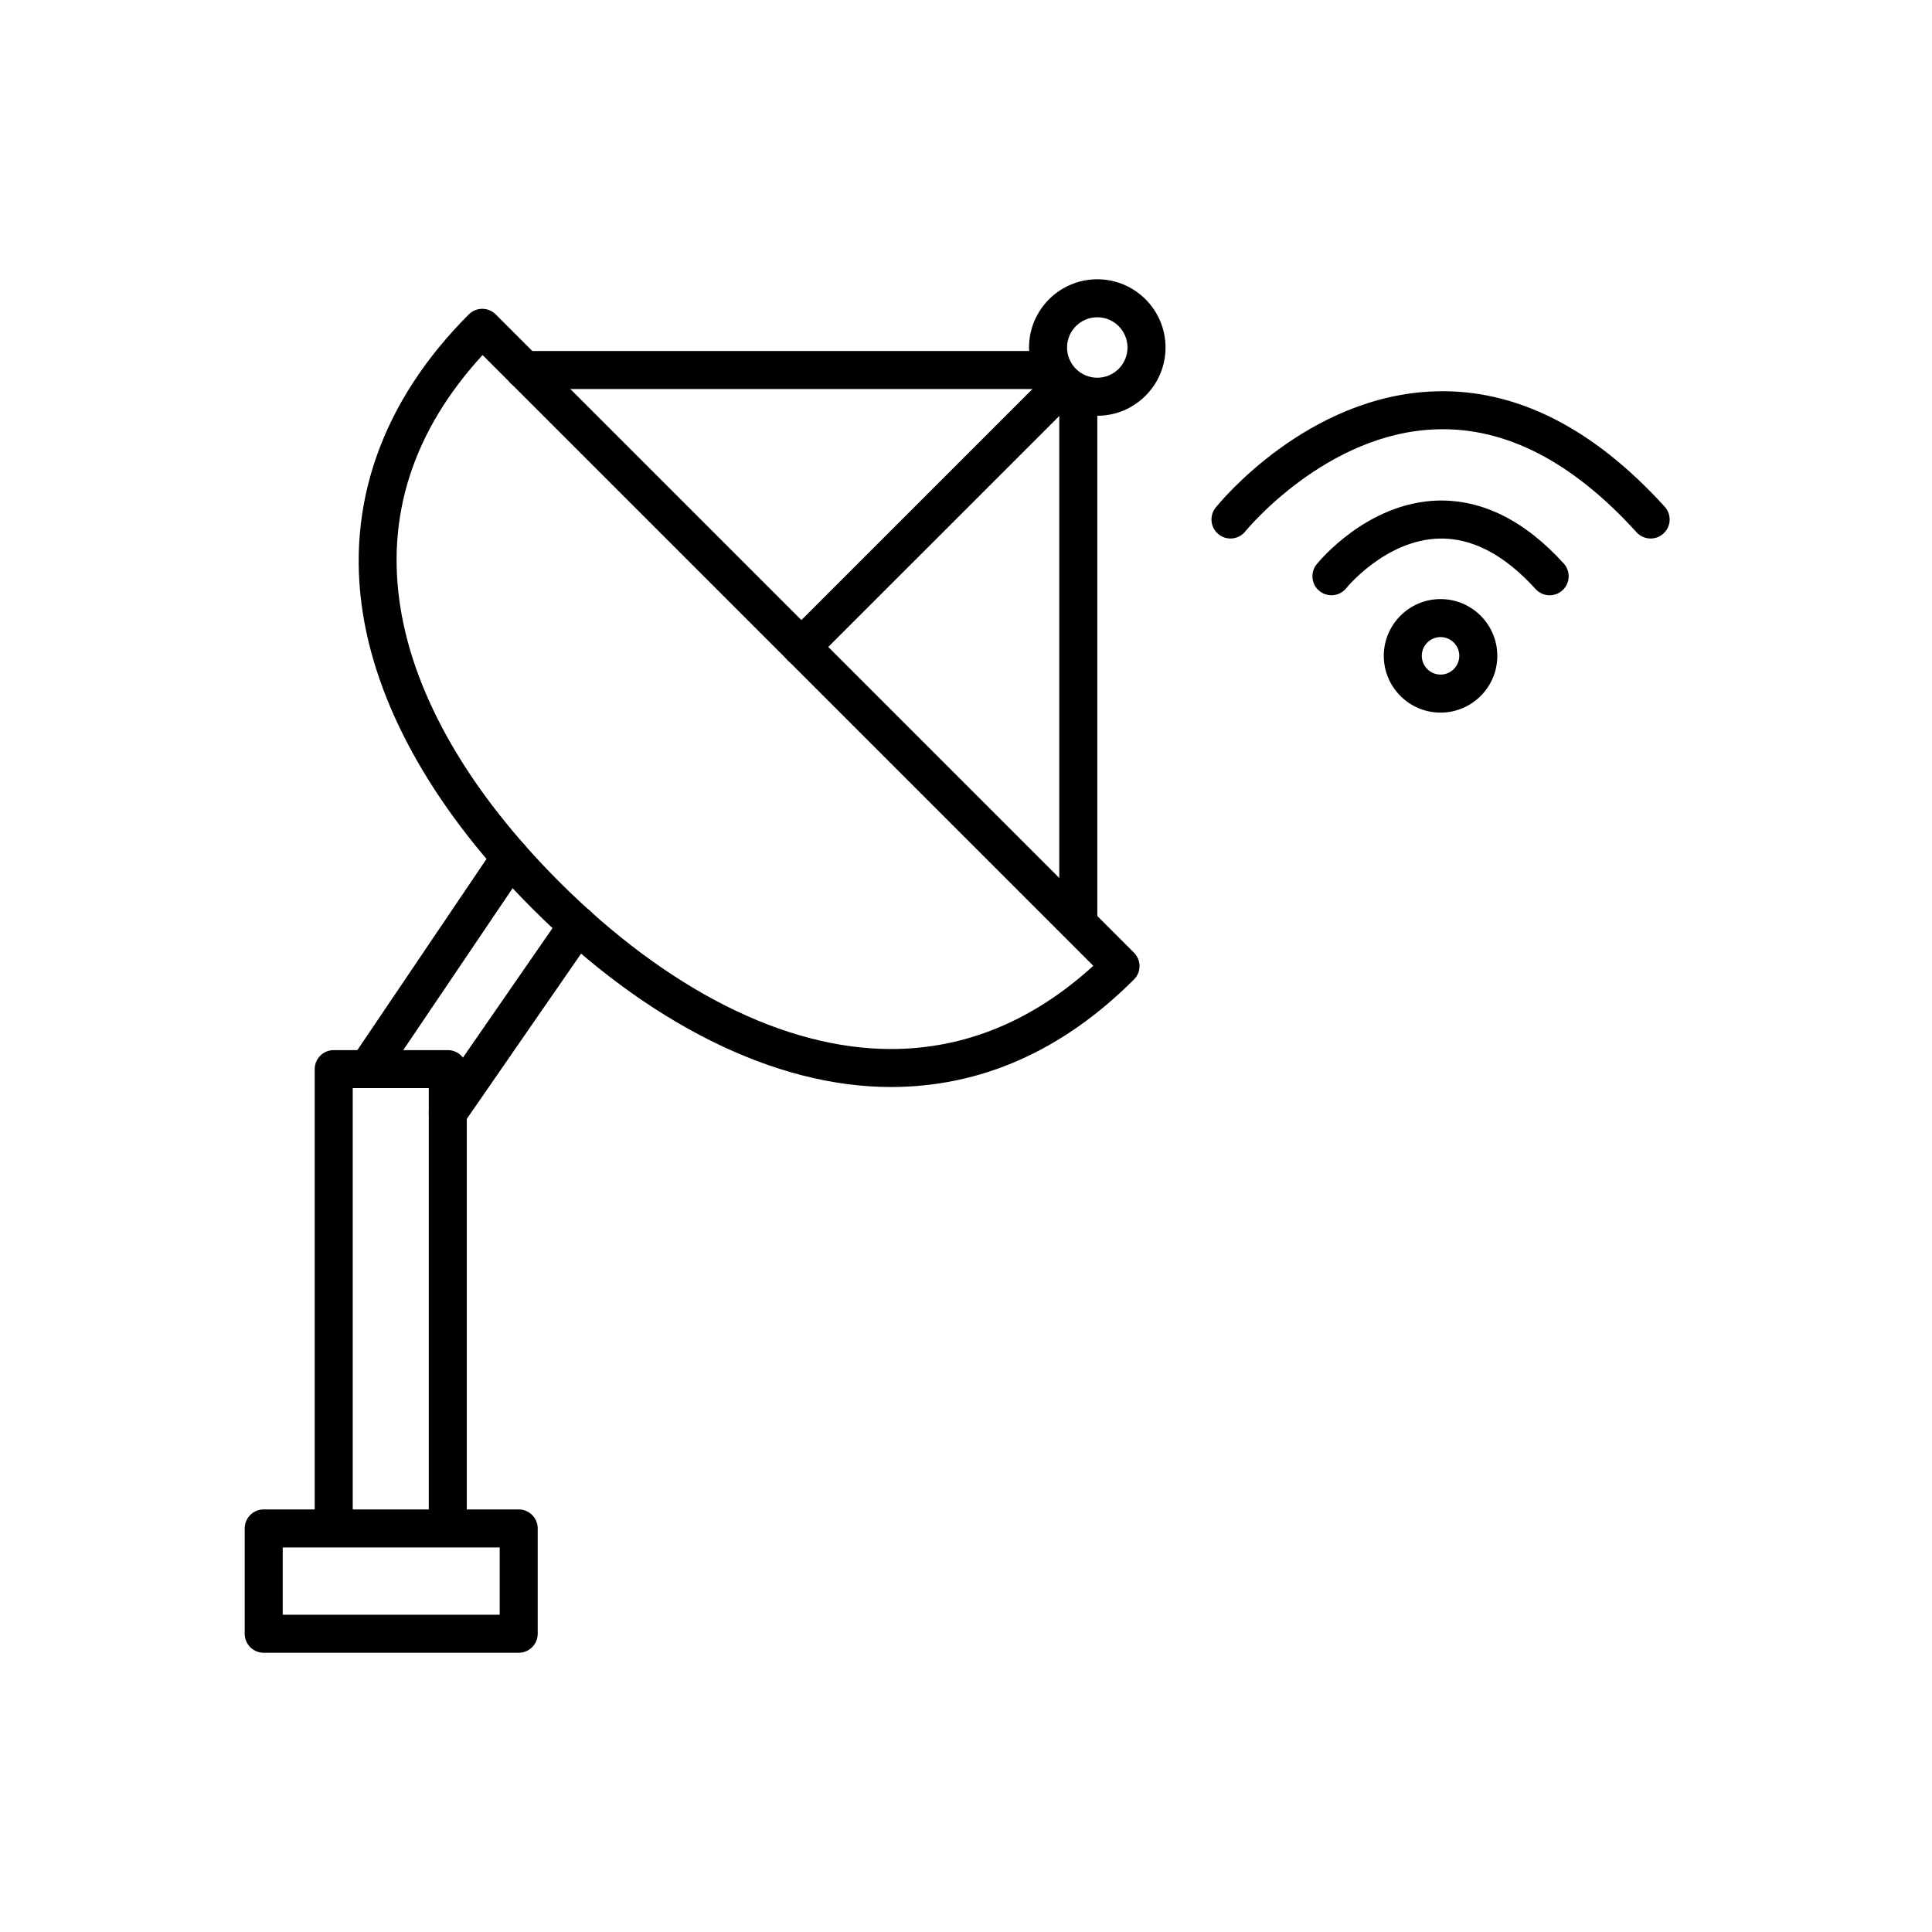
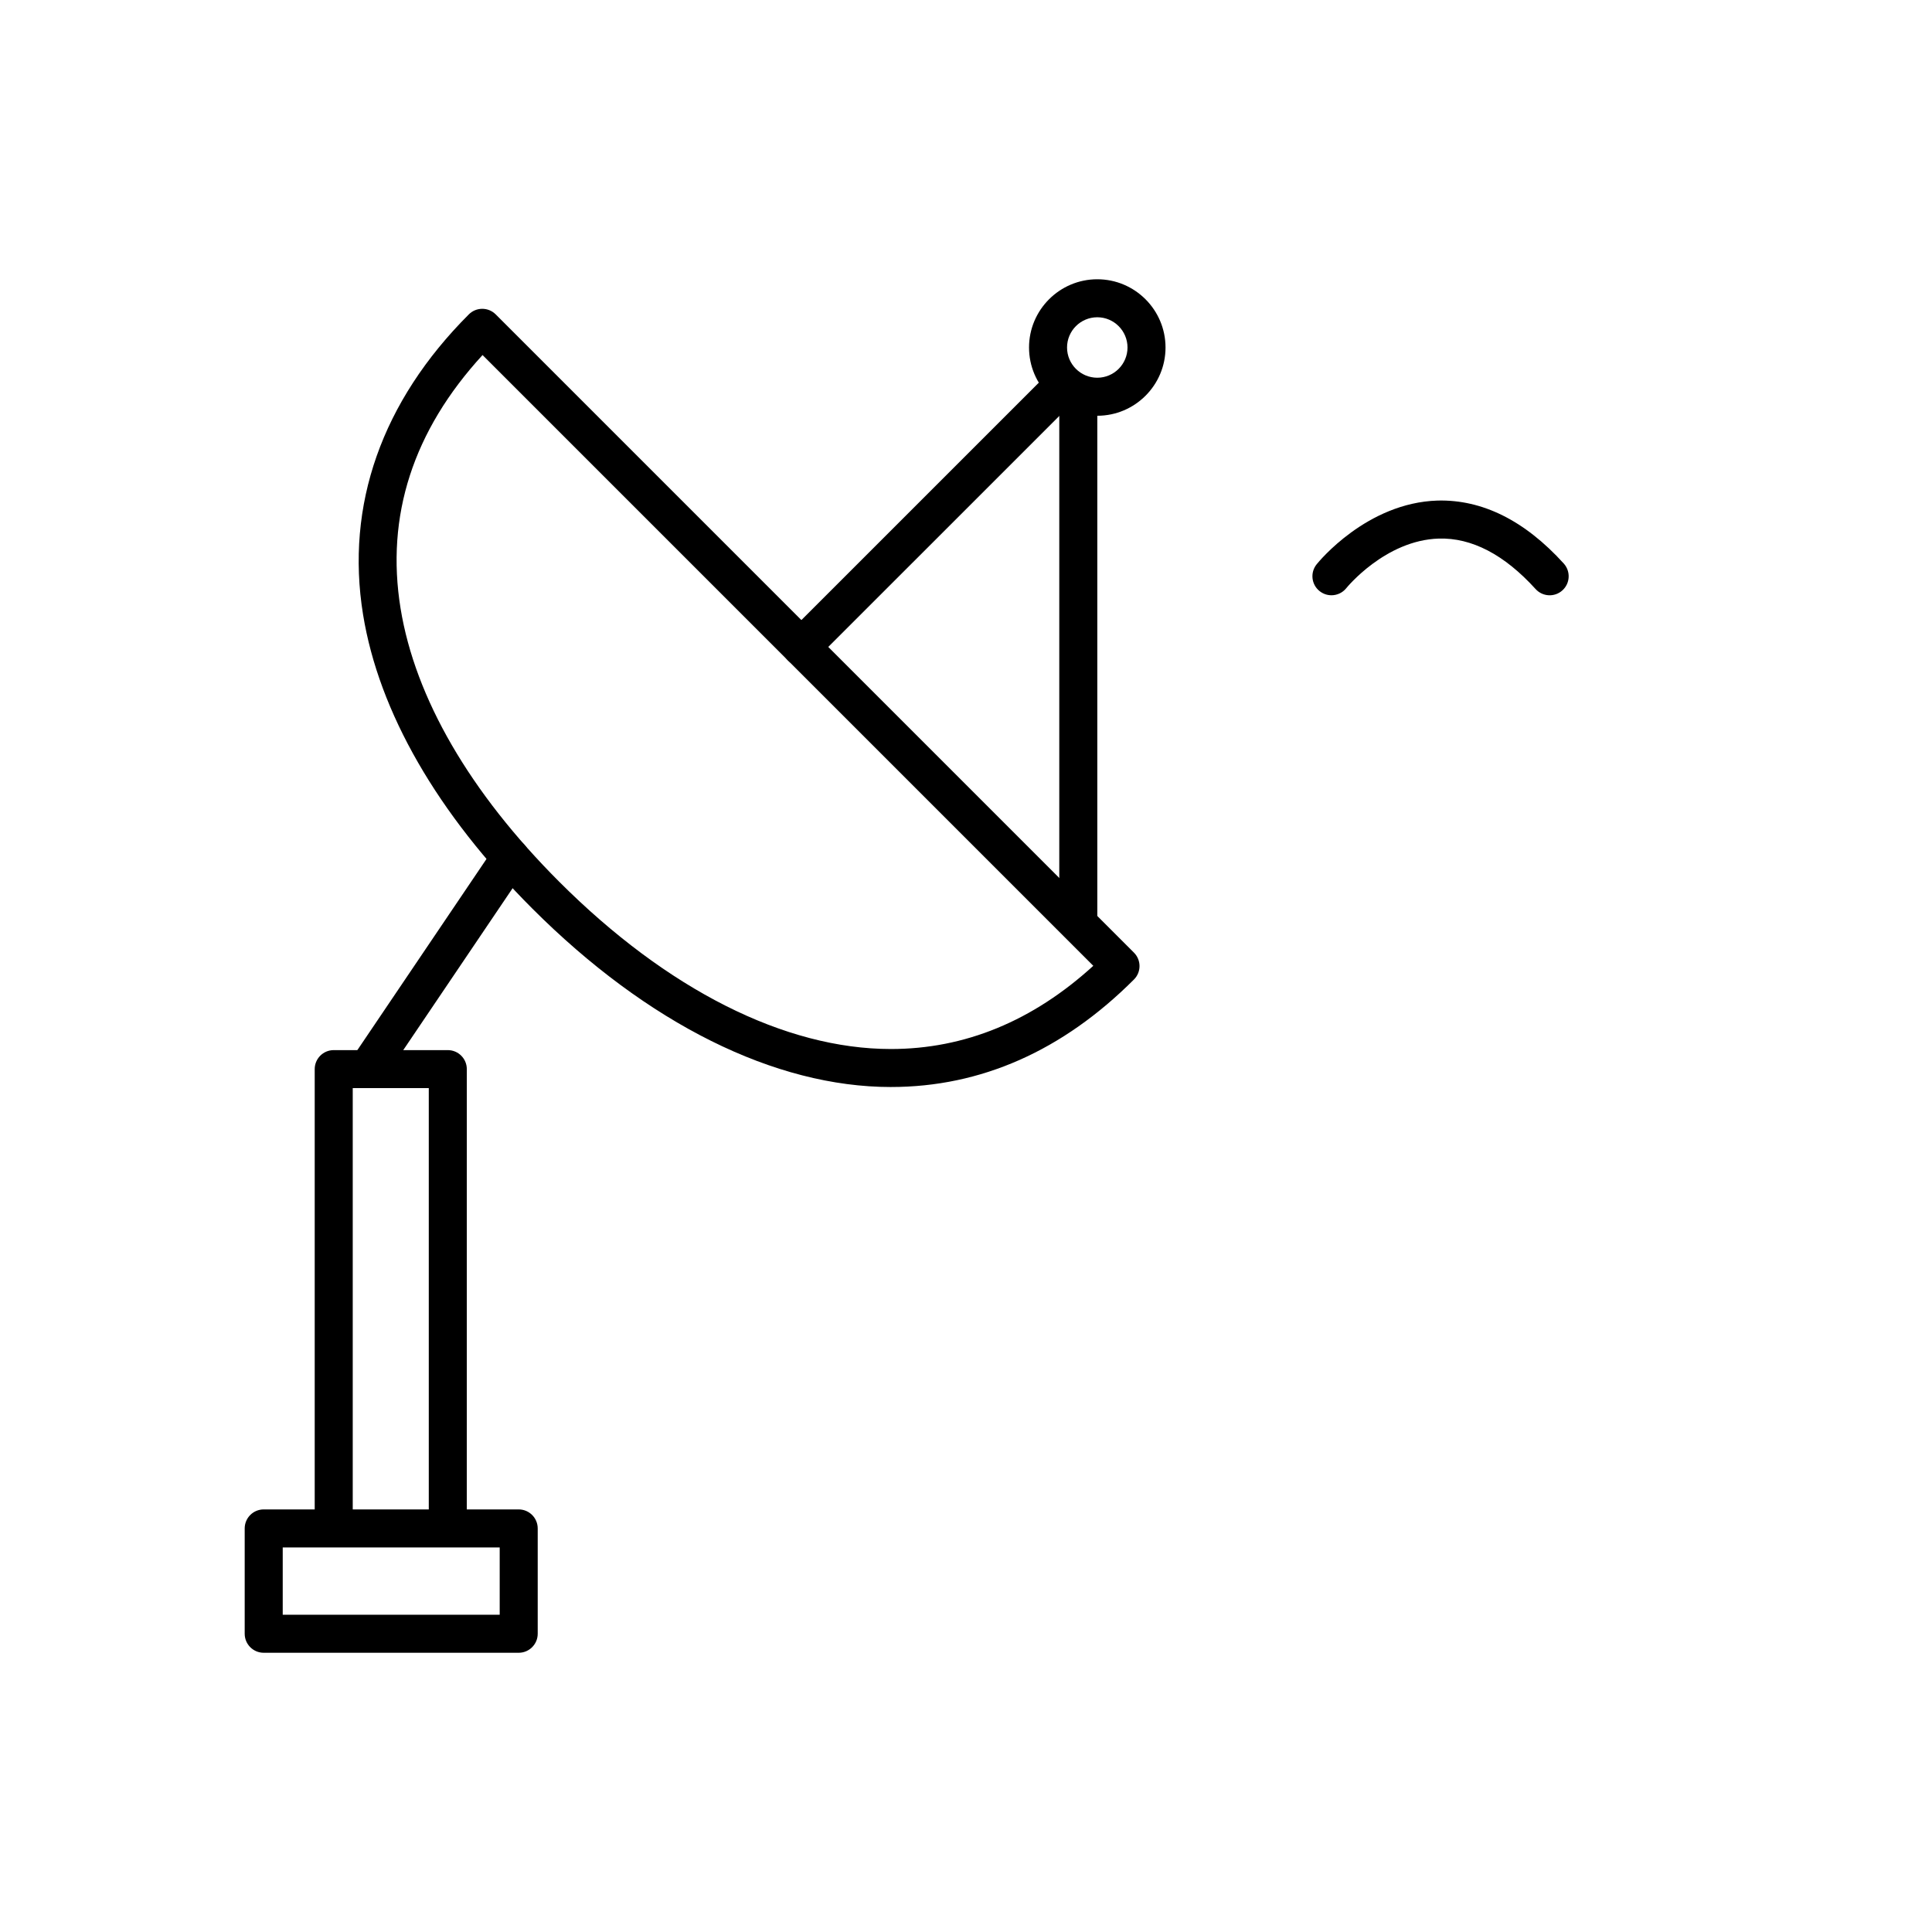
<svg xmlns="http://www.w3.org/2000/svg" fill="#000000" width="800px" height="800px" version="1.1" viewBox="144 144 512 512">
  <g>
    <path d="m380.11 432.07c-30.793 0-64.547-16.793-95.043-47.293-25.148-25.148-40.664-52.094-44.855-77.926-4.707-28.988 4.988-56.492 28.031-79.535 1.969-1.969 5.152-1.969 7.125 0l169.14 169.14c0.945 0.945 1.477 2.227 1.477 3.562 0 1.336-0.527 2.621-1.477 3.562-18.906 18.906-40.574 28.488-64.398 28.488zm-108.23-193.98c-18.395 20.059-25.711 42.629-21.723 67.156 3.856 23.723 18.383 48.766 42.031 72.414 28.598 28.598 59.816 44.34 87.918 44.34 19.562 0 37.586-7.418 53.629-22.051z" />
    <path d="m356.37 320.49c-1.289 0-2.578-0.492-3.562-1.477-1.969-1.969-1.969-5.152 0-7.125l66.32-66.309c1.969-1.969 5.152-1.969 7.125 0 1.969 1.969 1.969 5.152 0 7.125l-66.32 66.309c-0.98 0.984-2.269 1.477-3.562 1.477z" />
-     <path d="m422.63 247.1h-139.66c-2.785 0-5.039-2.258-5.039-5.039s2.254-5.039 5.039-5.039h139.66c2.785 0 5.039 2.258 5.039 5.039s-2.25 5.039-5.039 5.039z" />
    <path d="m429.76 392.56c-2.785 0-5.039-2.258-5.039-5.039v-138.33c0-2.781 2.254-5.039 5.039-5.039 2.785 0 5.039 2.258 5.039 5.039v138.33c0 2.781-2.254 5.039-5.039 5.039z" />
    <path d="m281.46 582h-67.574c-2.785 0-5.039-2.258-5.039-5.039v-27.91c0-2.781 2.254-5.039 5.039-5.039h67.574c2.785 0 5.039 2.258 5.039 5.039v27.91c0 2.781-2.258 5.039-5.039 5.039zm-62.535-10.078h57.5v-17.836h-57.5z" />
    <path d="m496.84 301.75c-1.102 0-2.211-0.363-3.144-1.109-2.176-1.738-2.523-4.914-0.781-7.082 0.527-0.664 13.297-16.328 32.051-16.906 11.828-0.297 23.062 5.25 33.438 16.676 1.867 2.062 1.719 5.25-0.344 7.117-2.051 1.867-5.238 1.723-7.113-0.344-8.297-9.145-16.93-13.633-25.668-13.375-14.168 0.438-24.398 13.012-24.5 13.141-0.996 1.238-2.461 1.883-3.938 1.883z" />
-     <path d="m581.43 286.71c-1.367 0-2.734-0.555-3.727-1.652-16.918-18.641-34.613-27.867-52.945-27.281-29.312 0.863-50.531 26.789-50.742 27.051-1.738 2.168-4.906 2.519-7.078 0.766-2.168-1.738-2.516-4.906-0.777-7.074 0.973-1.215 24.227-29.762 58.227-30.812 21.277-0.676 41.762 9.629 60.781 30.578 1.867 2.062 1.719 5.25-0.344 7.117-0.973 0.875-2.184 1.309-3.394 1.309z" />
-     <path d="m525.76 332.85c-8.293 0-15.043-6.75-15.043-15.043 0-8.293 6.75-15.043 15.043-15.043 8.293 0 15.043 6.75 15.043 15.043 0.004 8.293-6.75 15.043-15.043 15.043zm0-20.016c-2.742 0-4.969 2.227-4.969 4.969 0 2.742 2.227 4.969 4.969 4.969 2.742 0 4.969-2.227 4.969-4.969 0-2.742-2.227-4.969-4.969-4.969z" />
    <path d="m242.51 430.69c-0.969 0-1.953-0.281-2.816-0.863-2.309-1.559-2.91-4.691-1.355-6.996l36.746-54.391c1.551-2.301 4.691-2.906 6.992-1.355 2.309 1.559 2.91 4.691 1.355 6.996l-36.742 54.391c-0.969 1.441-2.555 2.219-4.18 2.219z" />
    <path d="m262.67 550.44c-2.785 0-5.039-2.258-5.039-5.039v-113.04h-20.152v113.04c0 2.781-2.254 5.039-5.039 5.039s-5.039-2.258-5.039-5.039v-118.07c0-2.781 2.254-5.039 5.039-5.039h30.23c2.785 0 5.039 2.258 5.039 5.039l-0.004 118.07c0 2.785-2.25 5.039-5.035 5.039z" />
-     <path d="m262.66 443.98c-0.988 0-1.988-0.293-2.856-0.898-2.293-1.582-2.863-4.719-1.281-7.008l34.414-49.758c1.578-2.293 4.727-2.863 7.008-1.273 2.293 1.582 2.863 4.719 1.281 7.008l-34.418 49.762c-0.977 1.414-2.547 2.168-4.148 2.168z" />
    <path d="m434.79 254.18c-9.969 0-18.086-8.117-18.086-18.086s8.113-18.086 18.086-18.086c9.977 0 18.086 8.113 18.086 18.086 0 9.977-8.113 18.086-18.086 18.086zm0-26.102c-4.418 0-8.012 3.594-8.012 8.012 0 4.418 3.594 8.012 8.012 8.012s8.012-3.594 8.012-8.012c-0.004-4.414-3.594-8.012-8.012-8.012z" />
  </g>
</svg>